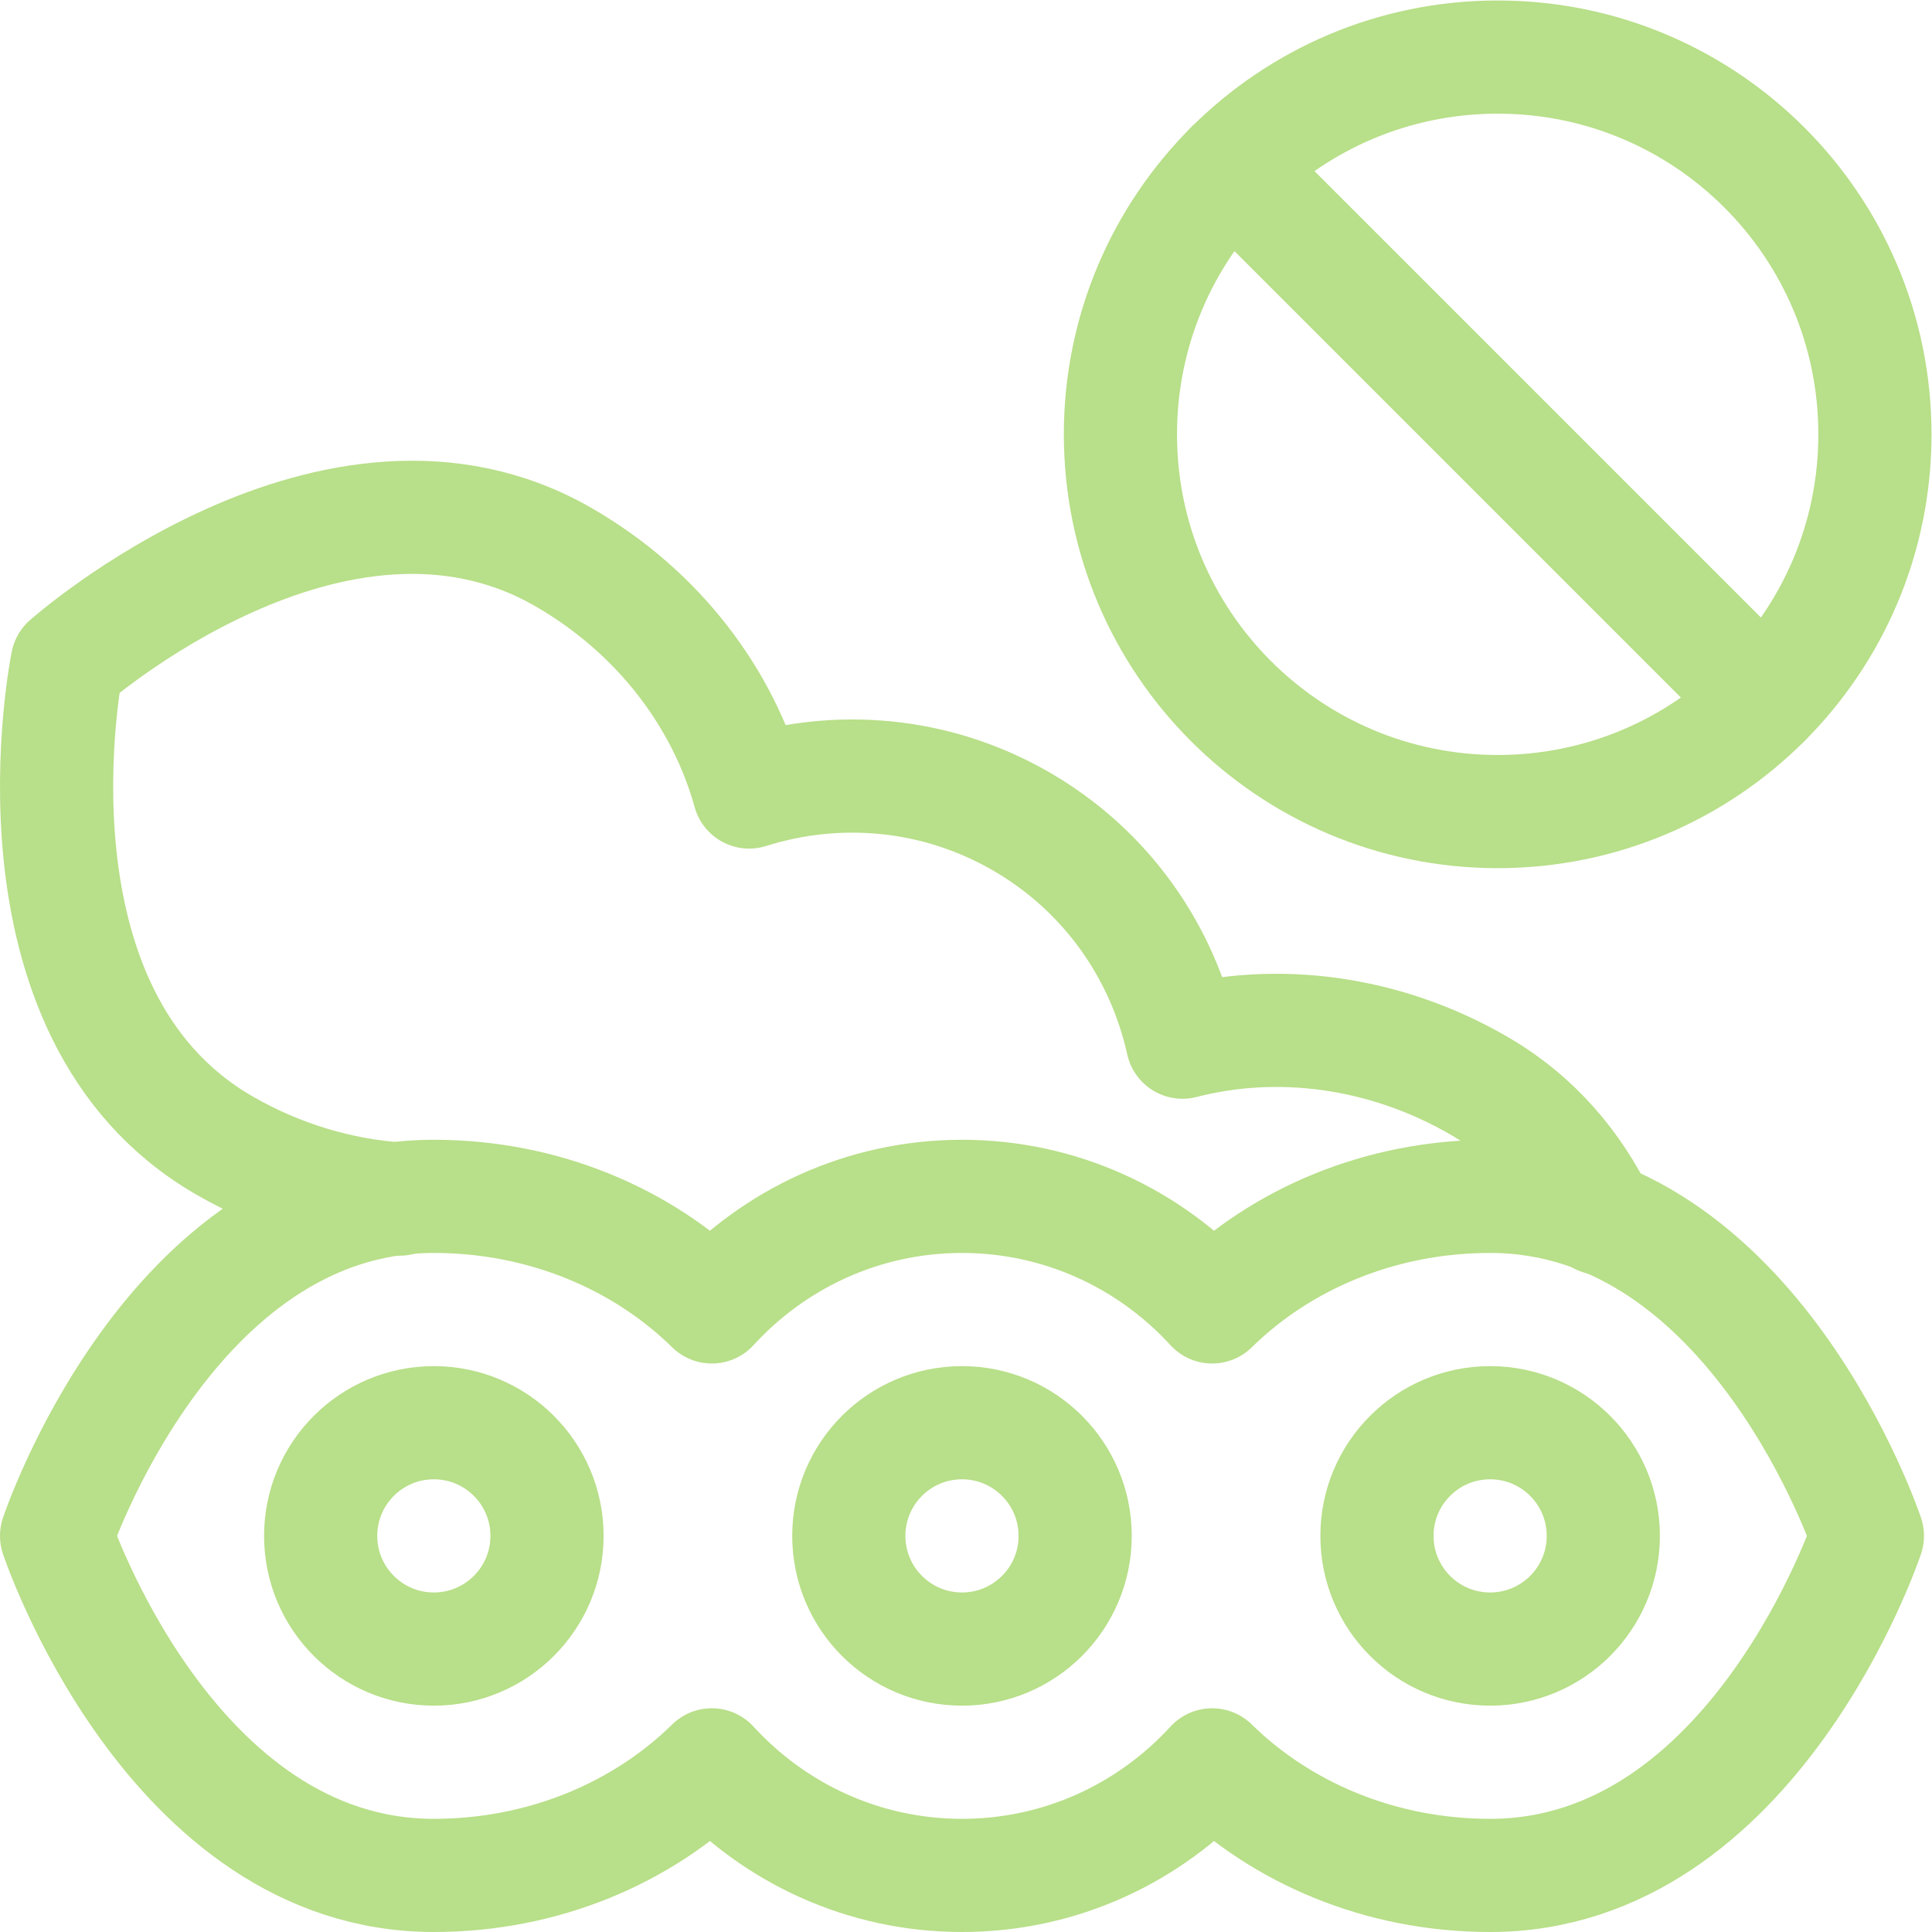
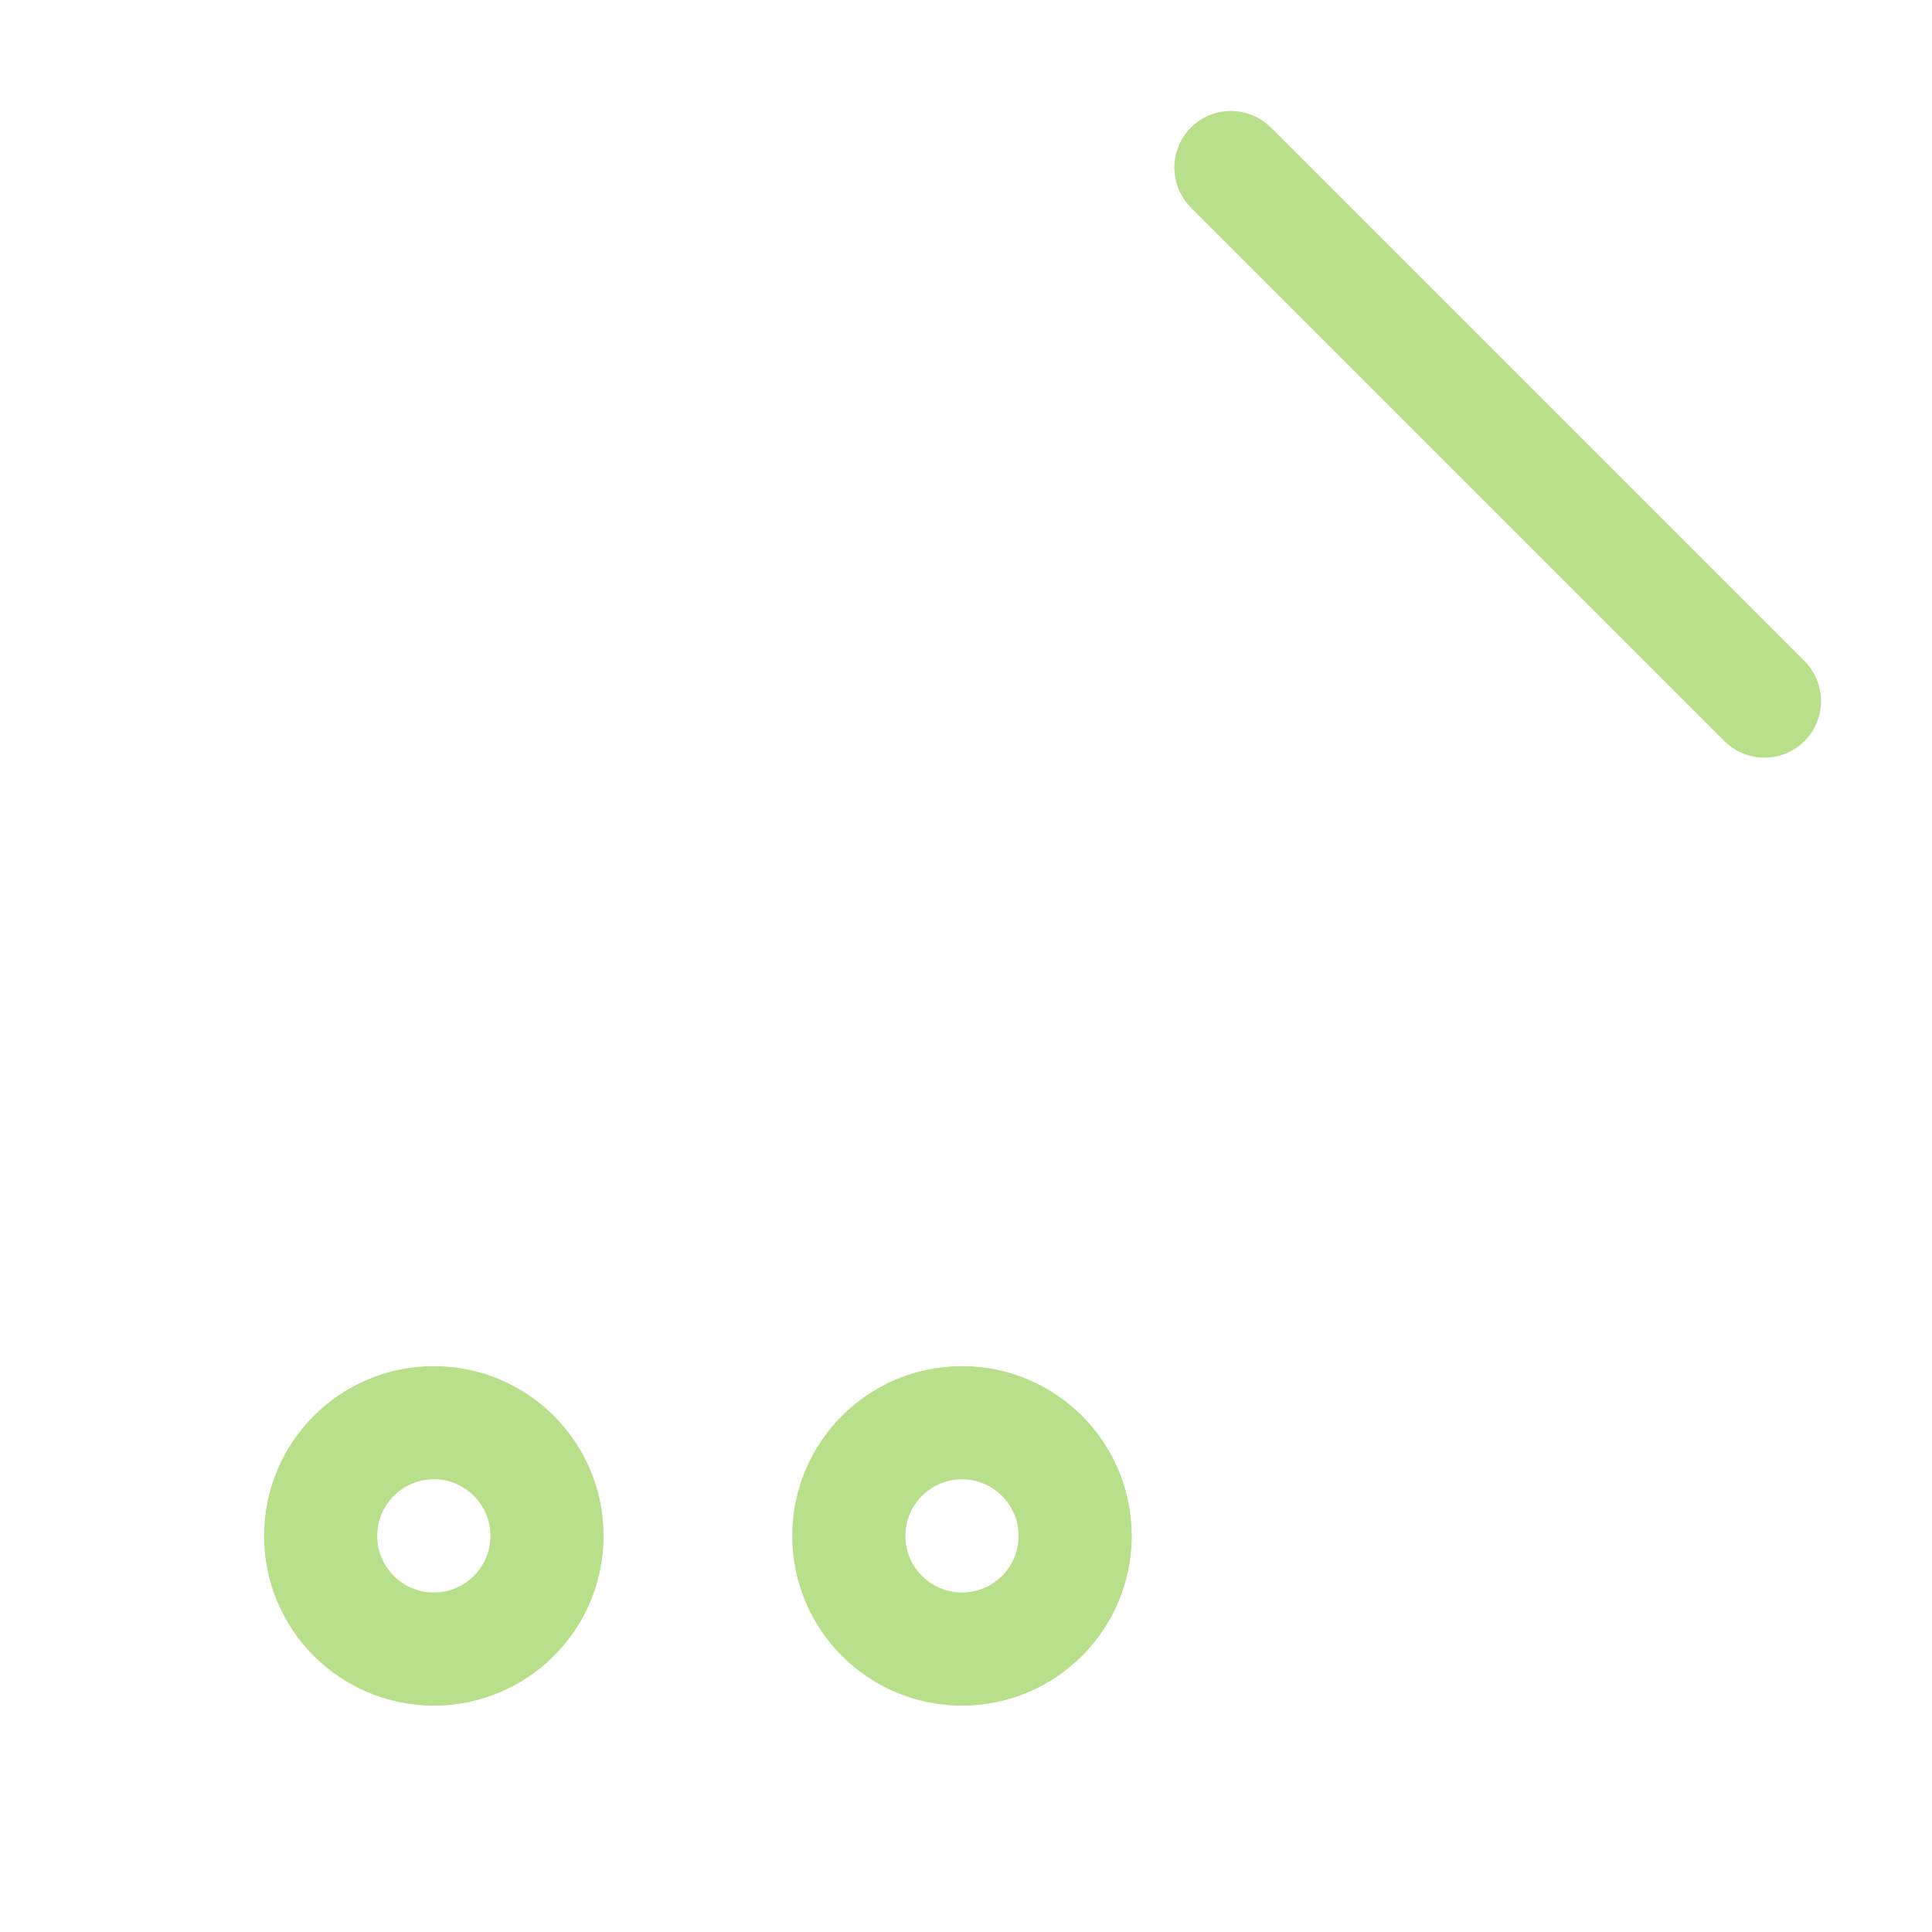
<svg xmlns="http://www.w3.org/2000/svg" version="1.1" width="512" height="512" x="0" y="0" viewBox="0 0 682.667 682.667" style="enable-background:new 0 0 512 512" xml:space="preserve">
  <g>
    <defs>
      <clipPath id="a" clipPathUnits="userSpaceOnUse">
        <path d="M0 512h512V0H0Z" fill="#b8df89" opacity="1" data-original="#000000" />
      </clipPath>
    </defs>
    <g clip-path="url(#a)" transform="matrix(1.333 0 0 -1.333 0 682.667)">
-       <path d="M0 0c0 55.229 44.771 100 100 100S200 55.229 200 0s-44.771-100-100-100S0-55.229 0 0Z" style="stroke-width:30;stroke-linecap:round;stroke-linejoin:round;stroke-miterlimit:10;stroke-dasharray:none;stroke-opacity:1" transform="translate(297 397)" fill="none" stroke="#b8df89" stroke-width="30" stroke-linecap="round" stroke-linejoin="round" stroke-miterlimit="10" stroke-dasharray="none" stroke-opacity="" data-original="#000000" opacity="1" />
      <path d="m0 0-141.422 141.421" style="stroke-width:30;stroke-linecap:round;stroke-linejoin:round;stroke-miterlimit:10;stroke-dasharray:none;stroke-opacity:1" transform="translate(467.71 326.29)" fill="none" stroke="#b8df89" stroke-width="30" stroke-linecap="round" stroke-linejoin="round" stroke-miterlimit="10" stroke-dasharray="none" stroke-opacity="" data-original="#000000" opacity="1" />
      <path d="M0 0c0-16.568-13.432-30-30-30-16.568 0-30 13.432-30 30 0 16.568 13.432 30 30 30C-13.432 30 0 16.568 0 0Z" style="stroke-width:30;stroke-linecap:round;stroke-linejoin:round;stroke-miterlimit:10;stroke-dasharray:none;stroke-opacity:1" transform="translate(285 105)" fill="none" stroke="#b8df89" stroke-width="30" stroke-linecap="round" stroke-linejoin="round" stroke-miterlimit="10" stroke-dasharray="none" stroke-opacity="" data-original="#000000" opacity="1" />
-       <path d="M0 0c0-16.568-13.432-30-30-30-16.568 0-30 13.432-30 30 0 16.568 13.432 30 30 30C-13.432 30 0 16.568 0 0Z" style="stroke-width:30;stroke-linecap:round;stroke-linejoin:round;stroke-miterlimit:10;stroke-dasharray:none;stroke-opacity:1" transform="translate(425 105)" fill="none" stroke="#b8df89" stroke-width="30" stroke-linecap="round" stroke-linejoin="round" stroke-miterlimit="10" stroke-dasharray="none" stroke-opacity="" data-original="#000000" opacity="1" />
-       <path d="M0 0c-29.205 0-55.401-11.337-73.684-29.305C-90.139-11.337-113.716 0-140 0c-26.284 0-49.861-11.337-66.316-29.305C-224.598-11.337-250.795 0-280 0c-70 0-100-90-100-90s30-90 100-90c29.205 0 55.402 11.337 73.684 29.306C-189.861-168.663-166.284-180-140-180c26.284 0 49.861 11.337 66.316 29.306C-55.401-168.663-29.205-180 0-180c70 0 100 90 100 90S70 0 0 0z" style="stroke-width:30;stroke-linecap:round;stroke-linejoin:round;stroke-miterlimit:10;stroke-dasharray:none;stroke-opacity:1" transform="translate(395 195)" fill="none" stroke="#b8df89" stroke-width="30" stroke-linecap="round" stroke-linejoin="round" stroke-miterlimit="10" stroke-dasharray="none" stroke-opacity="" data-original="#000000" opacity="1" />
      <path d="M0 0c0-16.568 13.432-30 30-30 16.568 0 30 13.432 30 30 0 16.568-13.432 30-30 30C13.432 30 0 16.568 0 0Z" style="stroke-width:30;stroke-linecap:round;stroke-linejoin:round;stroke-miterlimit:10;stroke-dasharray:none;stroke-opacity:1" transform="translate(85 105)" fill="none" stroke="#b8df89" stroke-width="30" stroke-linecap="round" stroke-linejoin="round" stroke-miterlimit="10" stroke-dasharray="none" stroke-opacity="" data-original="#000000" opacity="1" />
-       <path d="M0 0c-6.74 13.824-16.95 26.392-32.283 35.244-25.292 14.602-53.648 17.883-78.465 11.463-5.266 23.788-20.016 45.395-42.779 58.537-22.763 13.142-48.849 15.113-72.084 7.779-6.848 24.702-23.868 47.619-49.159 62.221-60.622 35-131.603-27.942-131.603-27.942s-19.019-92.943 41.603-127.943c14.887-8.595 30.829-13.166 46.493-14.247" style="stroke-width:30;stroke-linecap:round;stroke-linejoin:round;stroke-miterlimit:10;stroke-dasharray:none;stroke-opacity:1" transform="translate(424.2 189.163)" fill="none" stroke="#b8df89" stroke-width="30" stroke-linecap="round" stroke-linejoin="round" stroke-miterlimit="10" stroke-dasharray="none" stroke-opacity="" data-original="#000000" opacity="1" />
    </g>
  </g>
</svg>